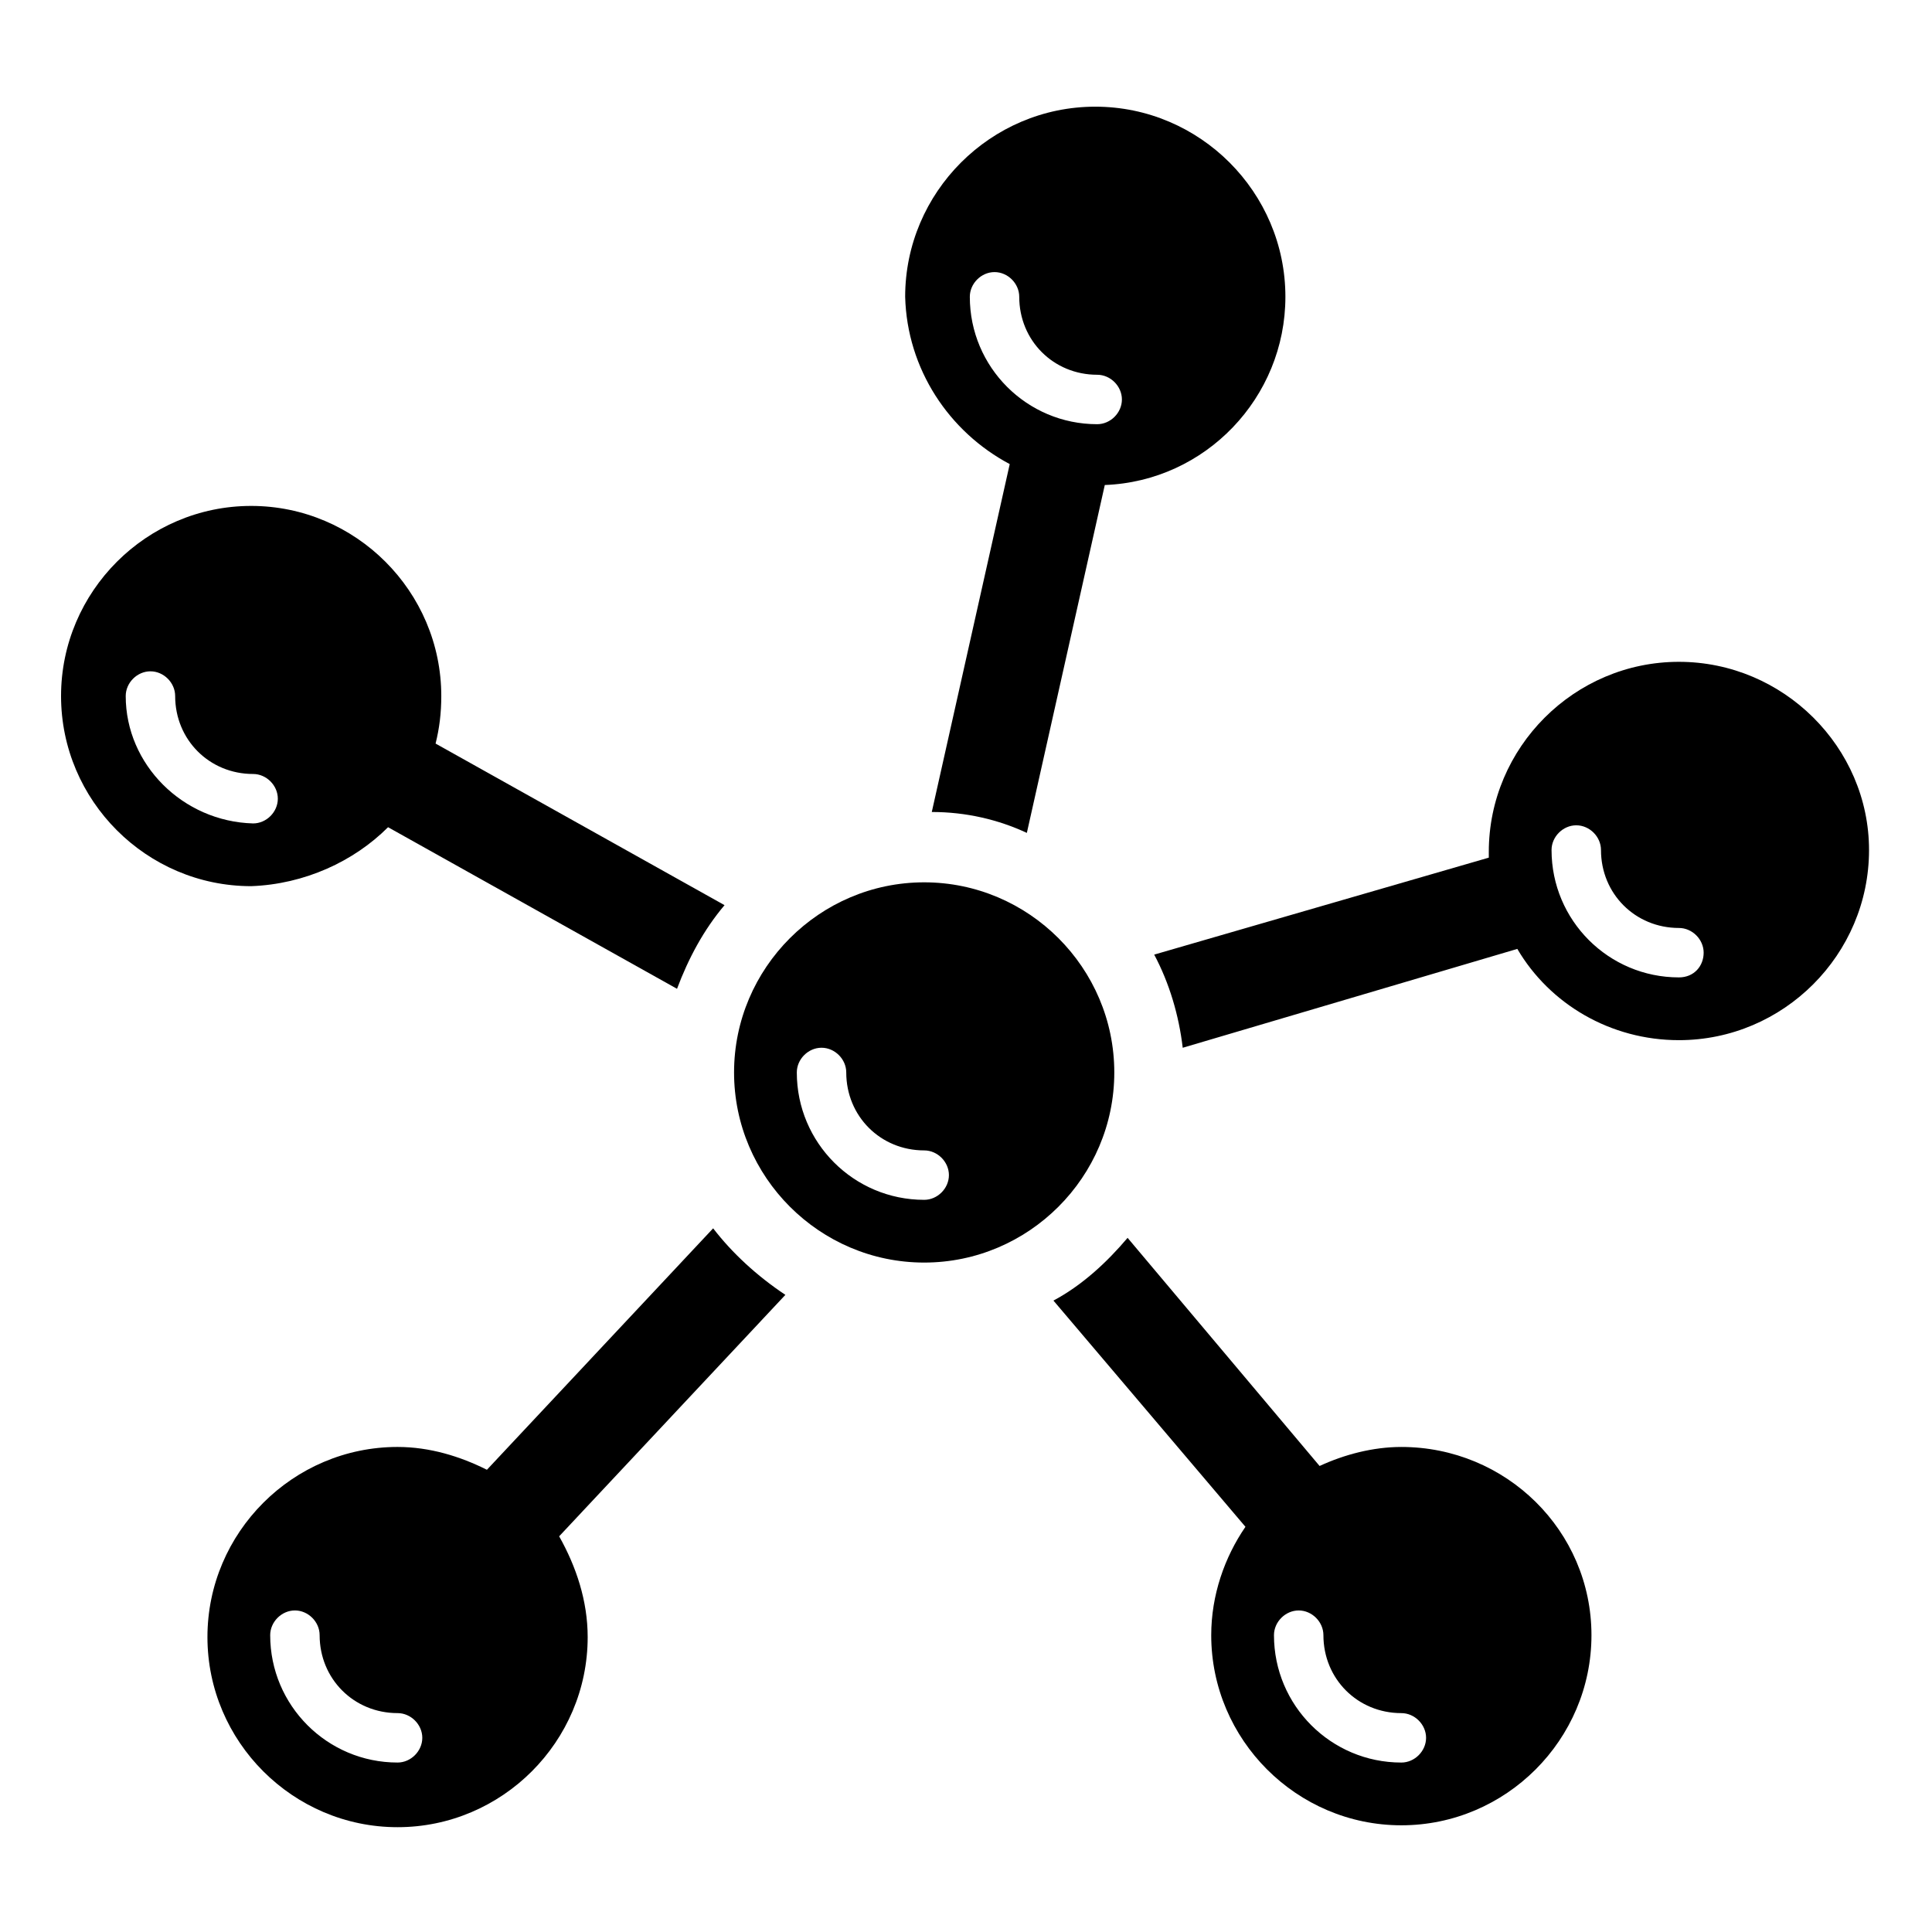
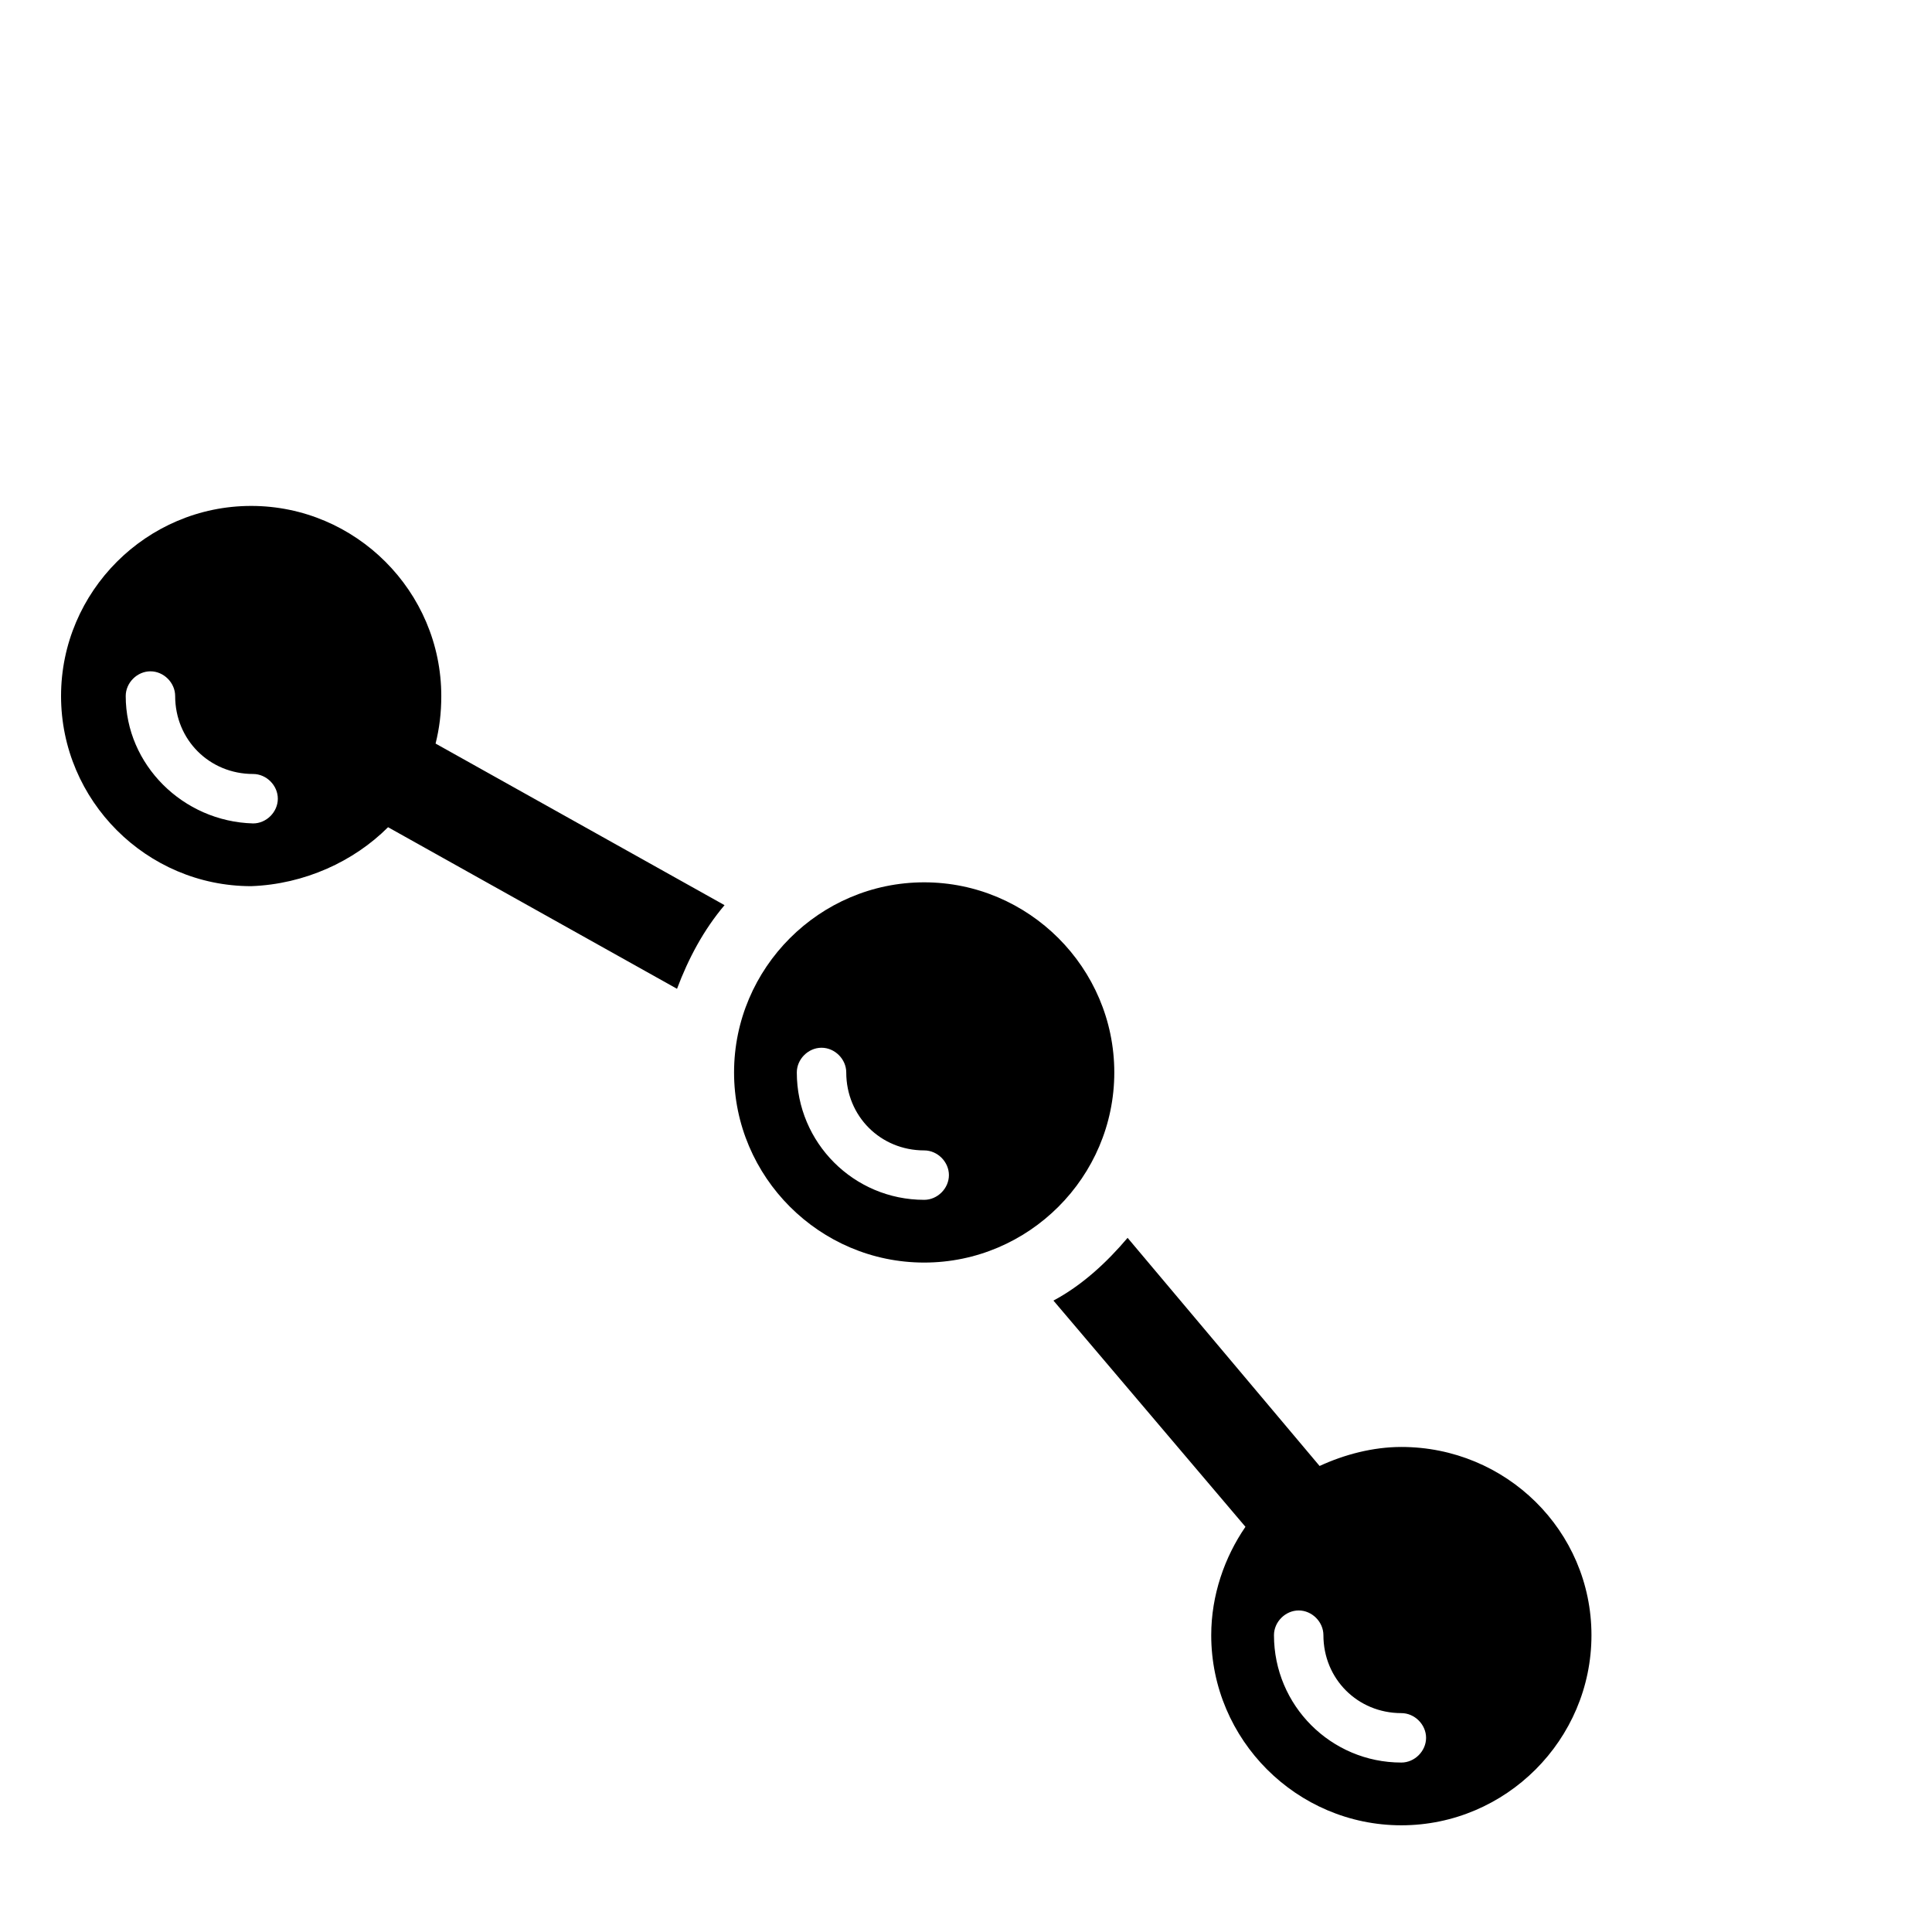
<svg xmlns="http://www.w3.org/2000/svg" fill="#000000" width="800px" height="800px" version="1.1" viewBox="144 144 512 512">
  <g>
    <path d="m515.37 527.46c-7.559 0-15.113 2.016-21.664 5.039l-50.883-60.457c-5.543 6.551-12.09 12.594-19.648 16.625l50.883 59.953c-5.543 8.062-9.07 18.137-9.07 28.719 0 27.711 22.672 50.383 50.383 50.383 27.711 0 50.383-22.672 50.383-50.383-0.004-27.711-22.672-49.879-50.383-49.879zm0 83.633c-18.641 0-33.754-15.113-33.754-33.754 0-3.527 3.023-6.551 6.551-6.551 3.527 0 6.551 3.023 6.551 6.551 0 11.586 9.07 20.656 20.656 20.656 3.527 0 6.551 3.023 6.551 6.551-0.004 3.523-3.027 6.547-6.555 6.547z" />
-     <path d="m332.99 469.52-59.953 63.984c-7.055-3.527-15.113-6.047-23.68-6.047-27.711 0-50.383 22.672-50.383 50.383s22.672 50.383 50.383 50.383 50.383-22.672 50.383-50.383c0-9.574-3.023-18.641-7.559-26.703l59.953-63.984c-7.559-5.035-14.105-11.082-19.145-17.633zm-83.633 141.57c-18.641 0-33.754-15.113-33.754-33.754 0-3.527 3.023-6.551 6.551-6.551s6.551 3.023 6.551 6.551c0 11.586 9.07 20.656 20.656 20.656 3.527 0 6.551 3.023 6.551 6.551-0.004 3.523-3.027 6.547-6.555 6.547z" />
    <path d="m246.84 363.22 76.578 42.824c3.023-8.062 7.055-15.617 12.594-22.168l-76.578-42.824c1.008-4.031 1.512-8.062 1.512-12.594 0-27.711-22.672-50.383-50.383-50.383s-50.383 22.672-50.383 50.383c0 27.711 22.672 50.383 50.383 50.383 14.109-0.504 27.211-6.551 36.277-15.621zm-69.523-34.762c0-3.527 3.023-6.551 6.551-6.551 3.527 0 6.551 3.023 6.551 6.551 0 11.586 9.07 20.656 20.656 20.656 3.527 0 6.551 3.023 6.551 6.551 0 3.527-3.023 6.551-6.551 6.551-18.645-0.504-33.758-15.621-33.758-33.758z" />
-     <path d="m411.59 266.99-20.656 92.195c9.07 0 17.633 2.016 25.191 5.543l20.656-92.195c26.703-1.008 47.863-23.176 47.863-49.879 0-27.711-22.672-50.383-50.383-50.383-27.711 0-50.383 22.672-50.383 50.383 0.504 19.145 11.59 35.773 27.711 44.336zm-4.031-50.883c3.527 0 6.551 3.023 6.551 6.551 0 11.586 9.07 20.656 20.656 20.656 3.527 0 6.551 3.023 6.551 6.551 0 3.527-3.023 6.551-6.551 6.551-18.641 0-33.754-15.113-33.754-33.754 0-3.531 3.019-6.555 6.547-6.555z" />
-     <path d="m588.93 319.39c-27.711 0-50.383 22.672-50.383 50.383v1.512l-88.672 25.695c4.031 7.559 6.551 16.121 7.559 24.688l88.672-26.199c8.566 14.609 24.688 24.184 42.824 24.184 27.711 0 50.383-22.672 50.383-50.383 0-27.211-22.672-49.879-50.383-49.879zm0 83.629c-18.641 0-33.754-15.113-33.754-33.754 0-3.527 3.023-6.551 6.551-6.551s6.551 3.023 6.551 6.551c0 11.586 9.07 20.656 20.656 20.656 3.527 0 6.551 3.023 6.551 6.551-0.004 3.527-2.523 6.547-6.555 6.547z" />
    <path d="m439.3 428.21c0-27.711-22.672-50.383-50.383-50.383-27.711 0-50.383 22.672-50.383 50.383 0 27.711 22.672 50.383 50.383 50.383 27.711 0 50.383-22.672 50.383-50.383zm-50.383 33.758c-18.641 0-33.754-15.113-33.754-33.754 0-3.527 3.023-6.551 6.551-6.551 3.527 0 6.551 3.023 6.551 6.551 0 11.586 9.07 20.656 20.656 20.656 3.527 0 6.551 3.023 6.551 6.551-0.004 3.523-3.027 6.547-6.555 6.547z" />
  </g>
</svg>